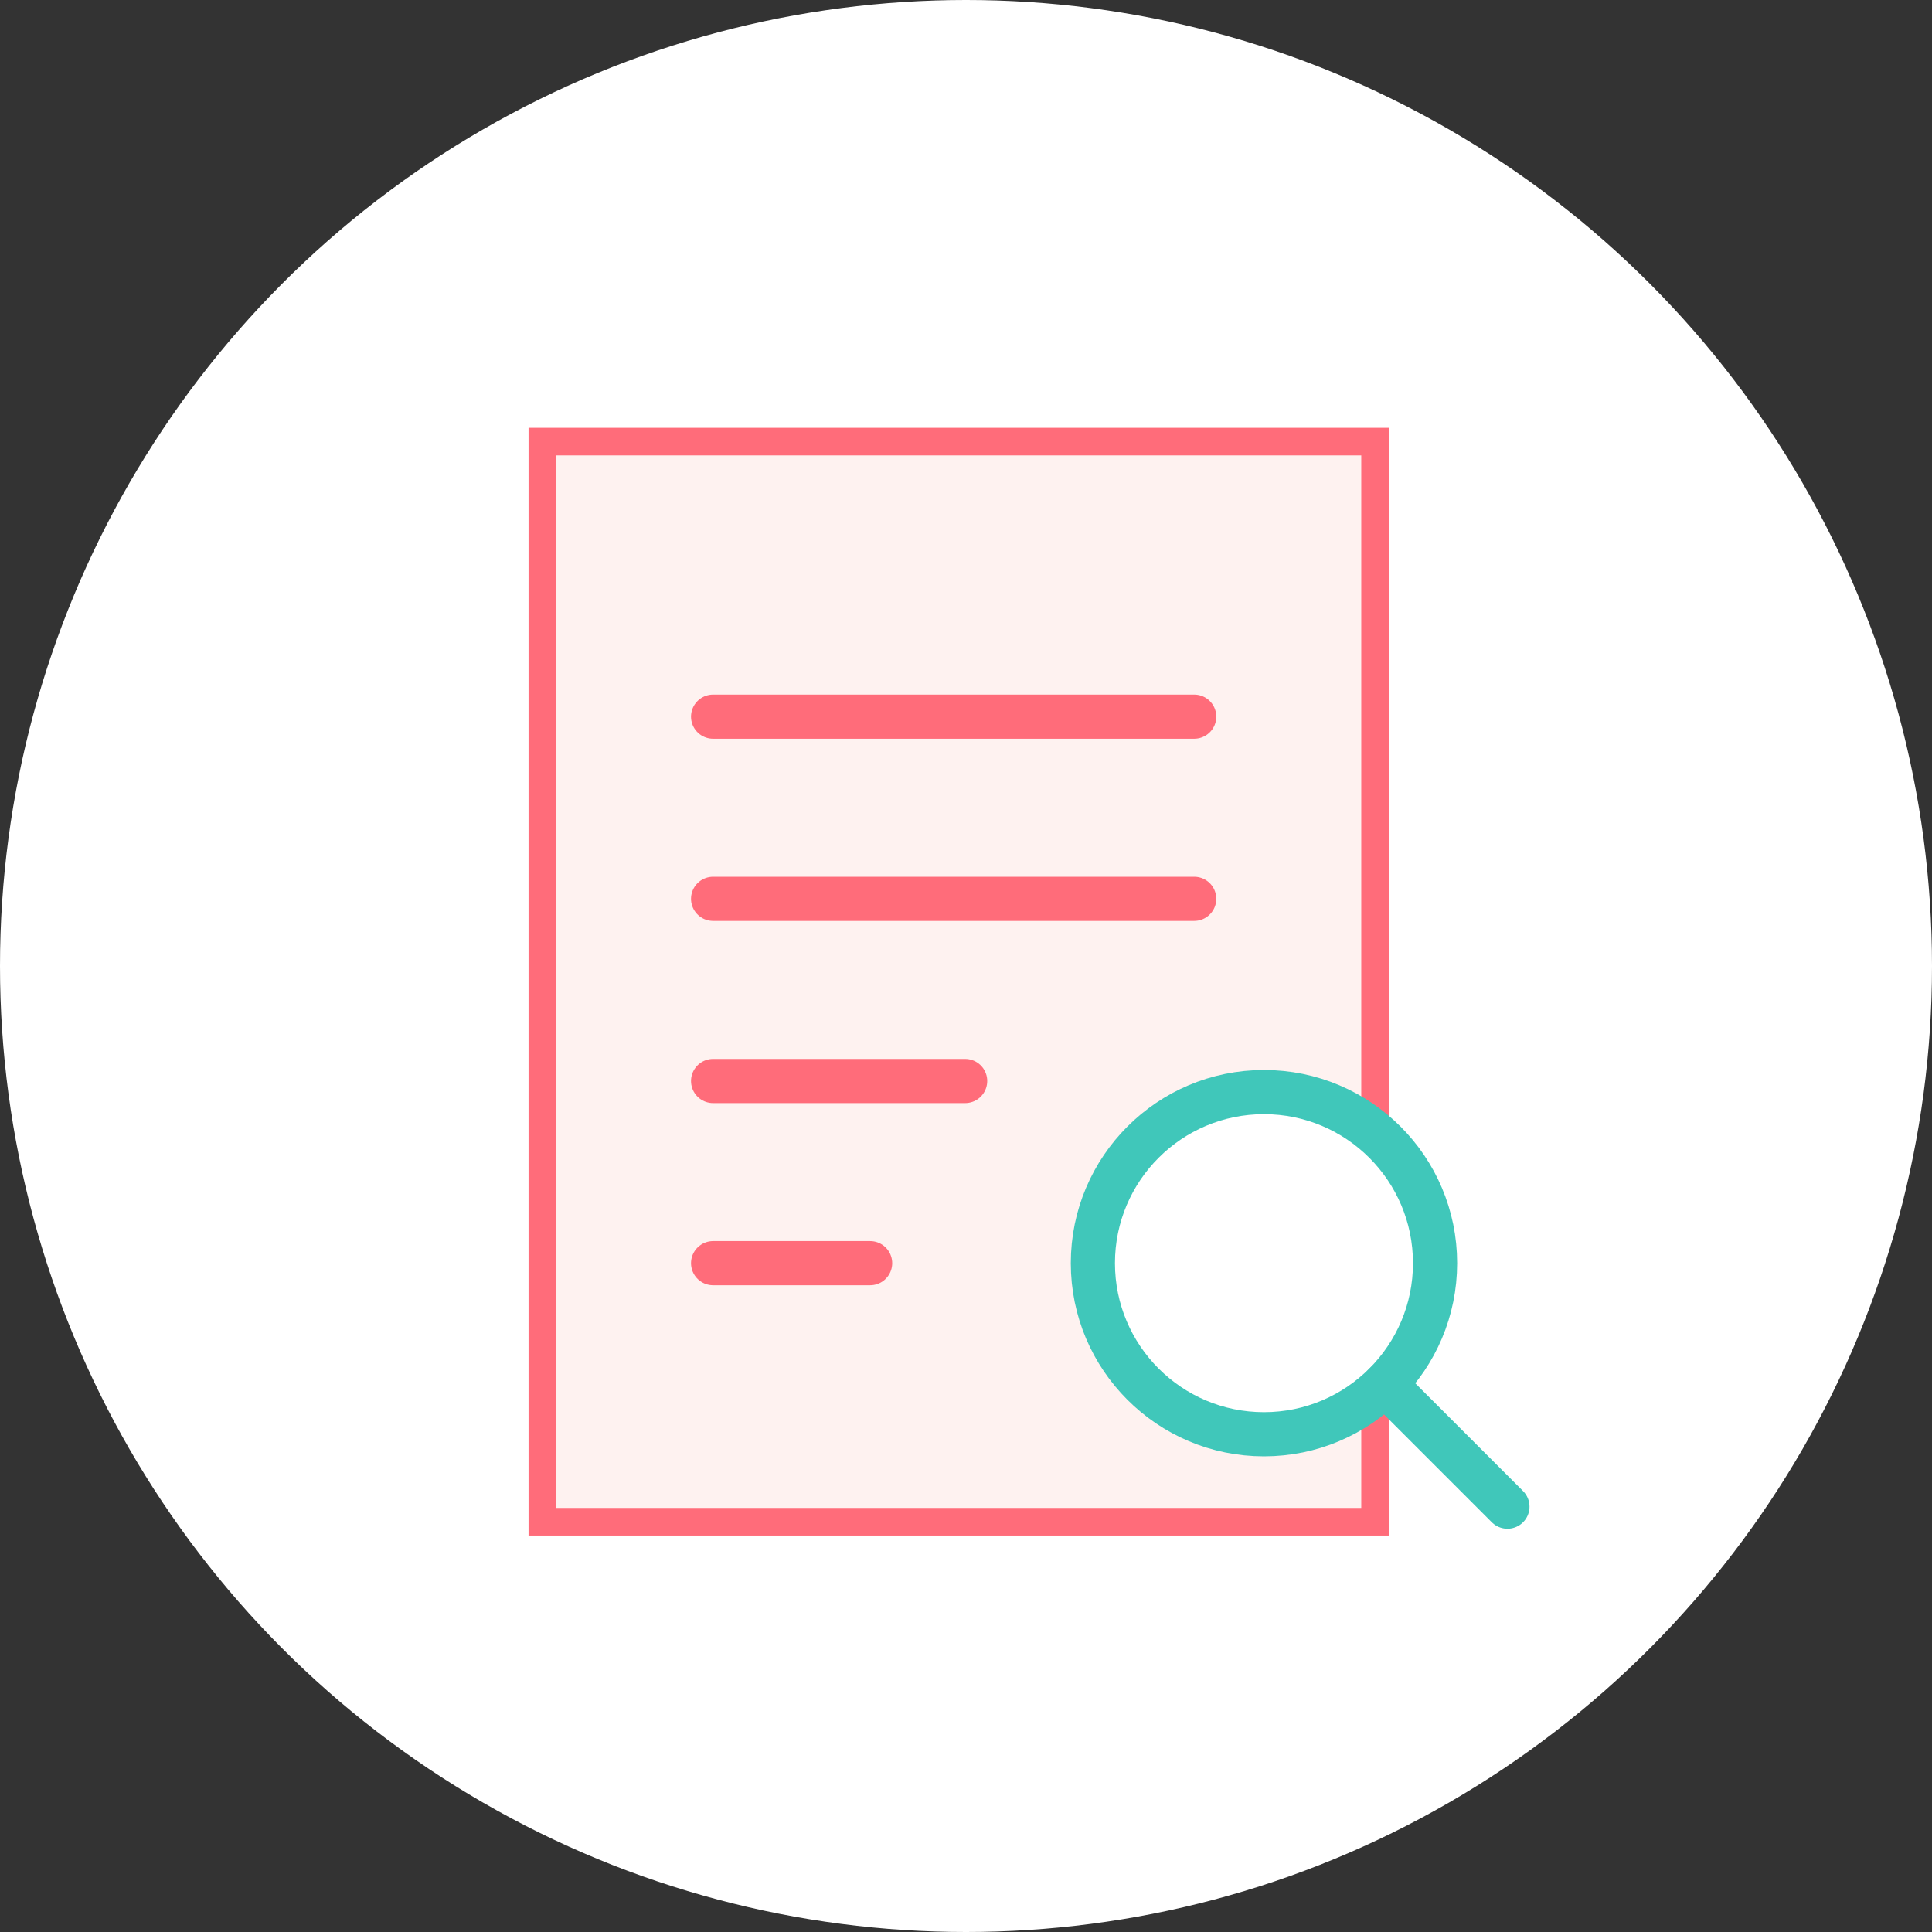
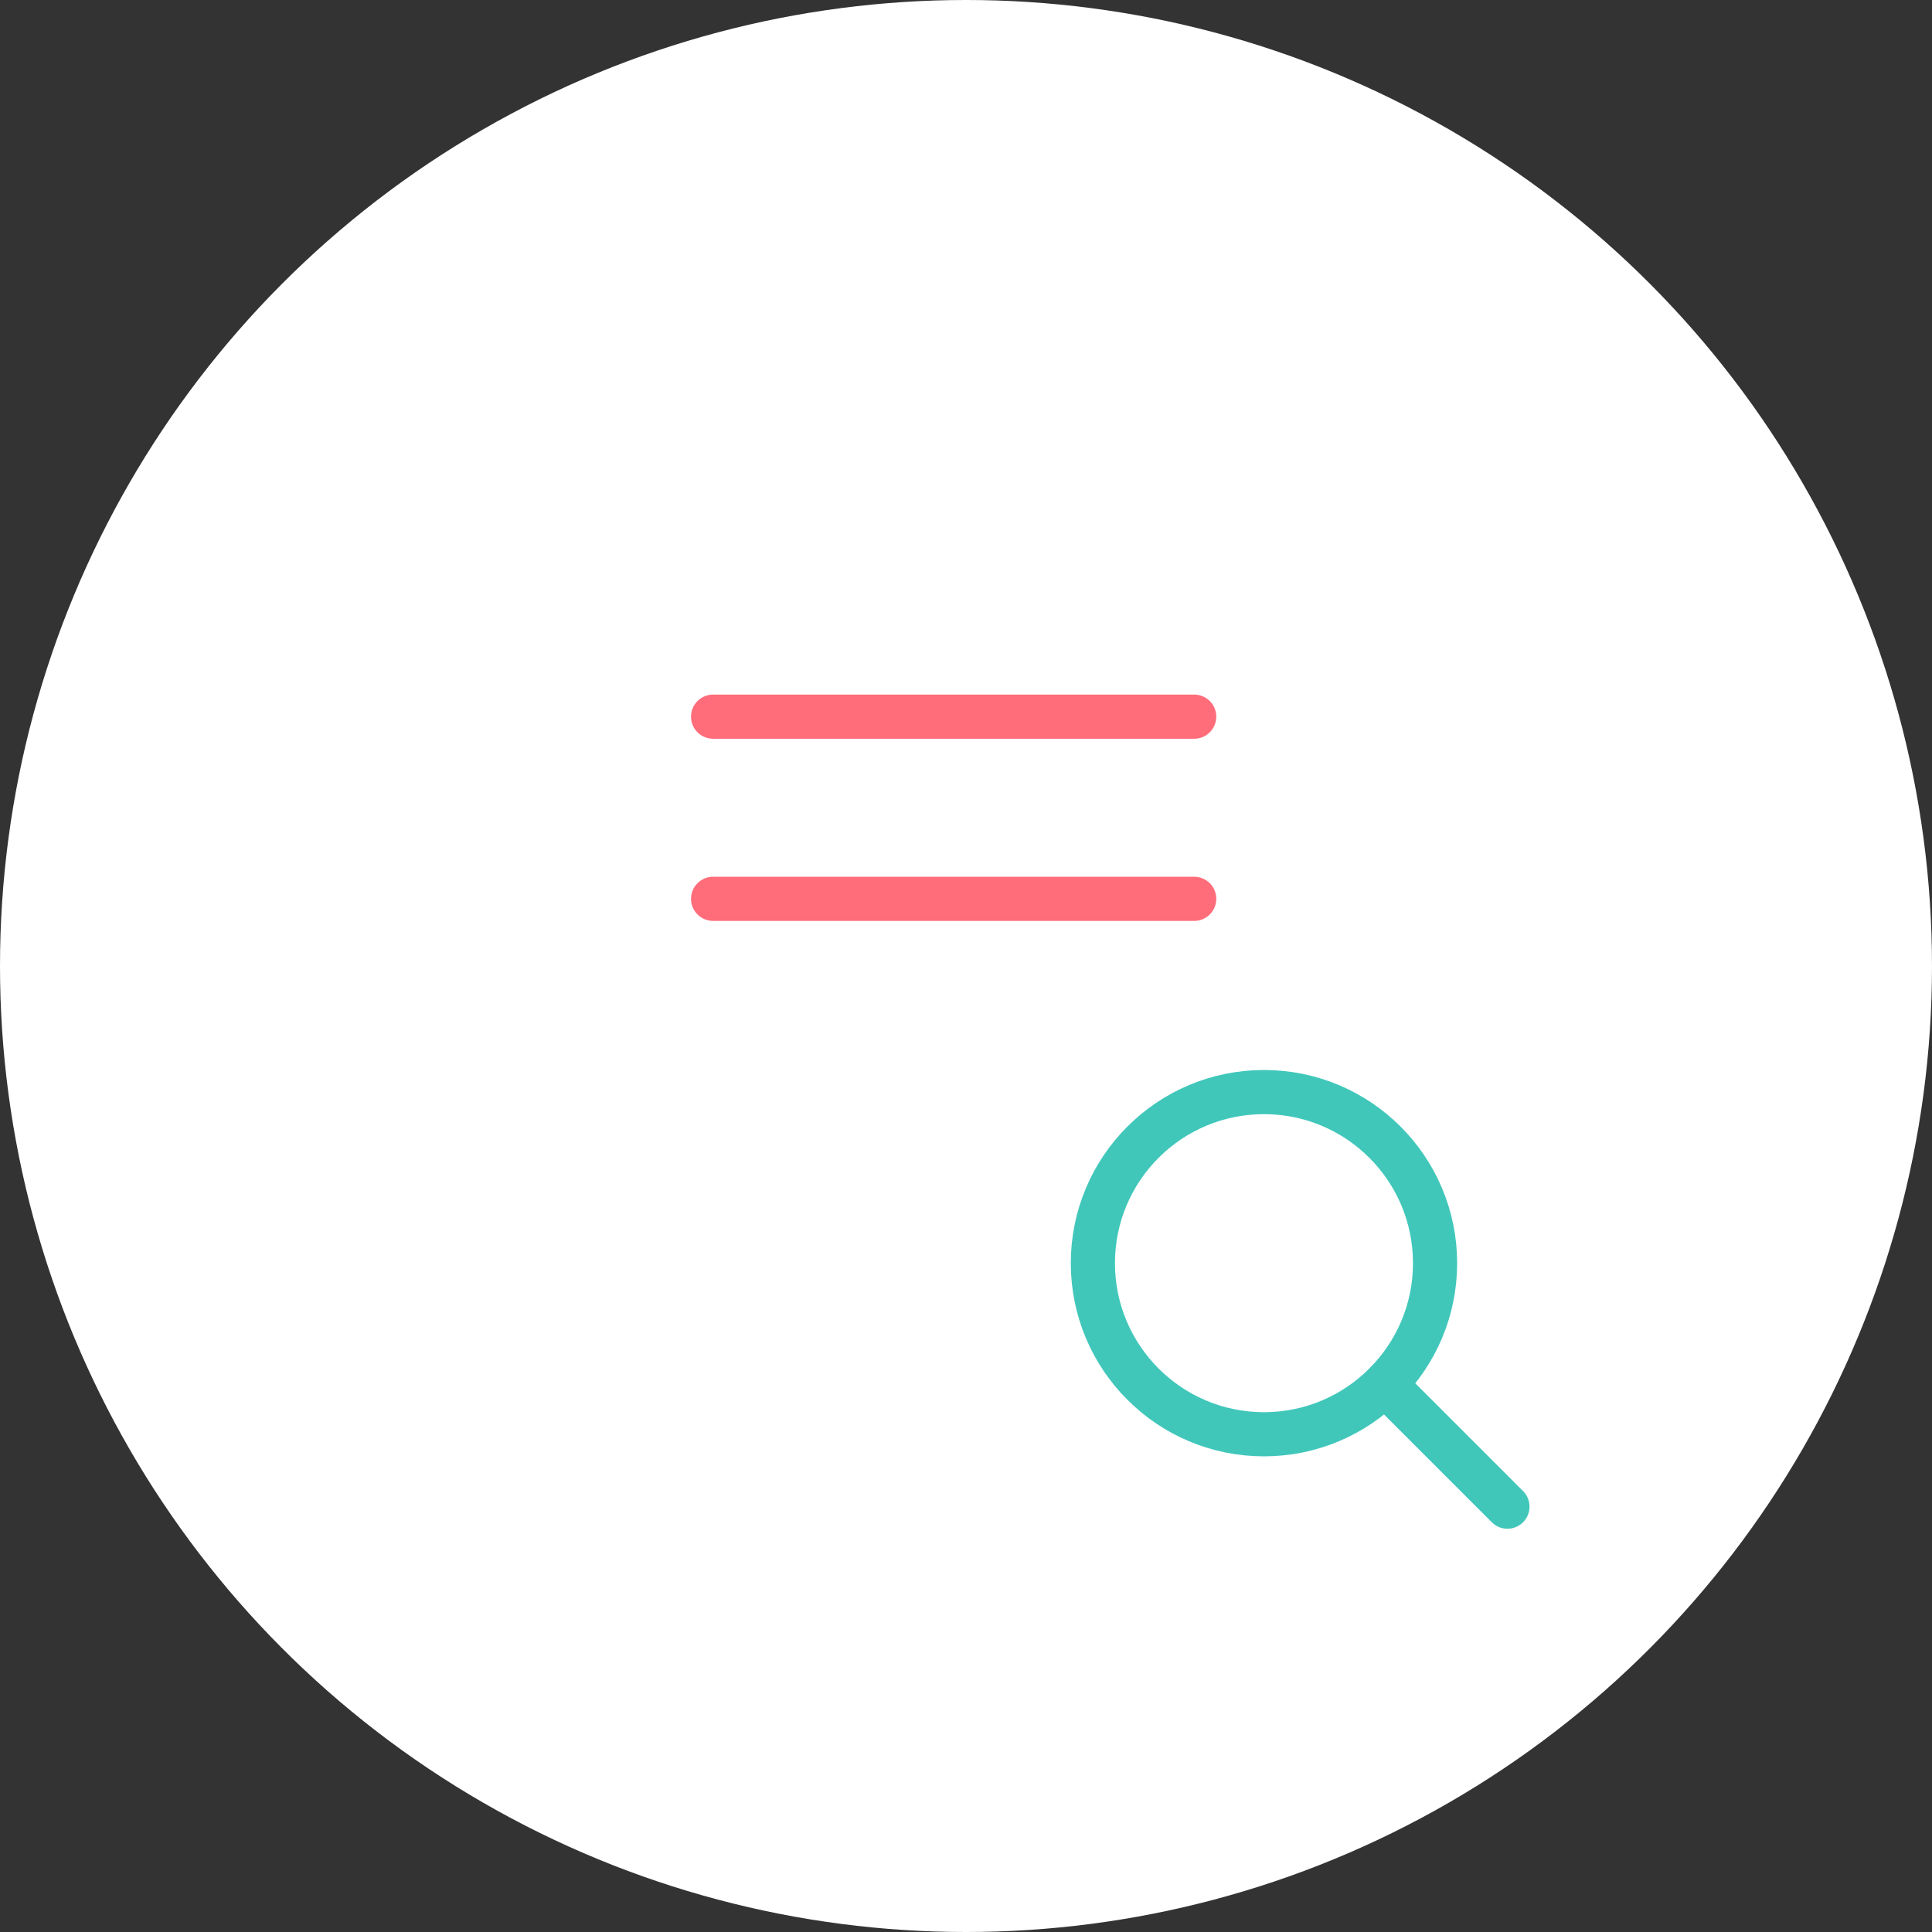
<svg xmlns="http://www.w3.org/2000/svg" width="70" height="70" viewBox="0 0 70 70">
  <rect x="0" y="0" width="70" height="70" fill="#333333" stroke="none" />
  <defs>
    <style>.a,.c{fill:#fff;}.b{fill:#fef2f0;}.b,.e{stroke:#ff6c7a;}.b,.c,.d{stroke-miterlimit:10;}.c,.d{stroke:#40c7ba;}.c,.d,.e{stroke-width:1.6px;}.d,.e{fill:none;stroke-linecap:round;}.e{stroke-linejoin:round;}</style>
  </defs>
  <g transform="translate(-295 -3994)">
    <circle class="a" cx="35" cy="35" r="35" transform="translate(295 3994)" />
    <g transform="translate(203.923 3777.181)">
-       <rect class="b" width="30.171" height="39.135" transform="translate(110.727 232.819)" />
      <circle class="c" cx="6.199" cy="6.199" r="6.199" transform="translate(130.674 256.387)" />
      <line class="d" x2="4.435" y2="4.435" transform="translate(141.259 266.973)" />
      <line class="e" x2="17.431" transform="translate(116.914 242.785)" />
      <line class="e" x2="17.431" transform="translate(116.914 249.385)" />
-       <line class="e" x2="9.132" transform="translate(116.914 255.986)" />
-       <line class="e" x2="5.689" transform="translate(116.914 262.586)" />
    </g>
  </g>
</svg>